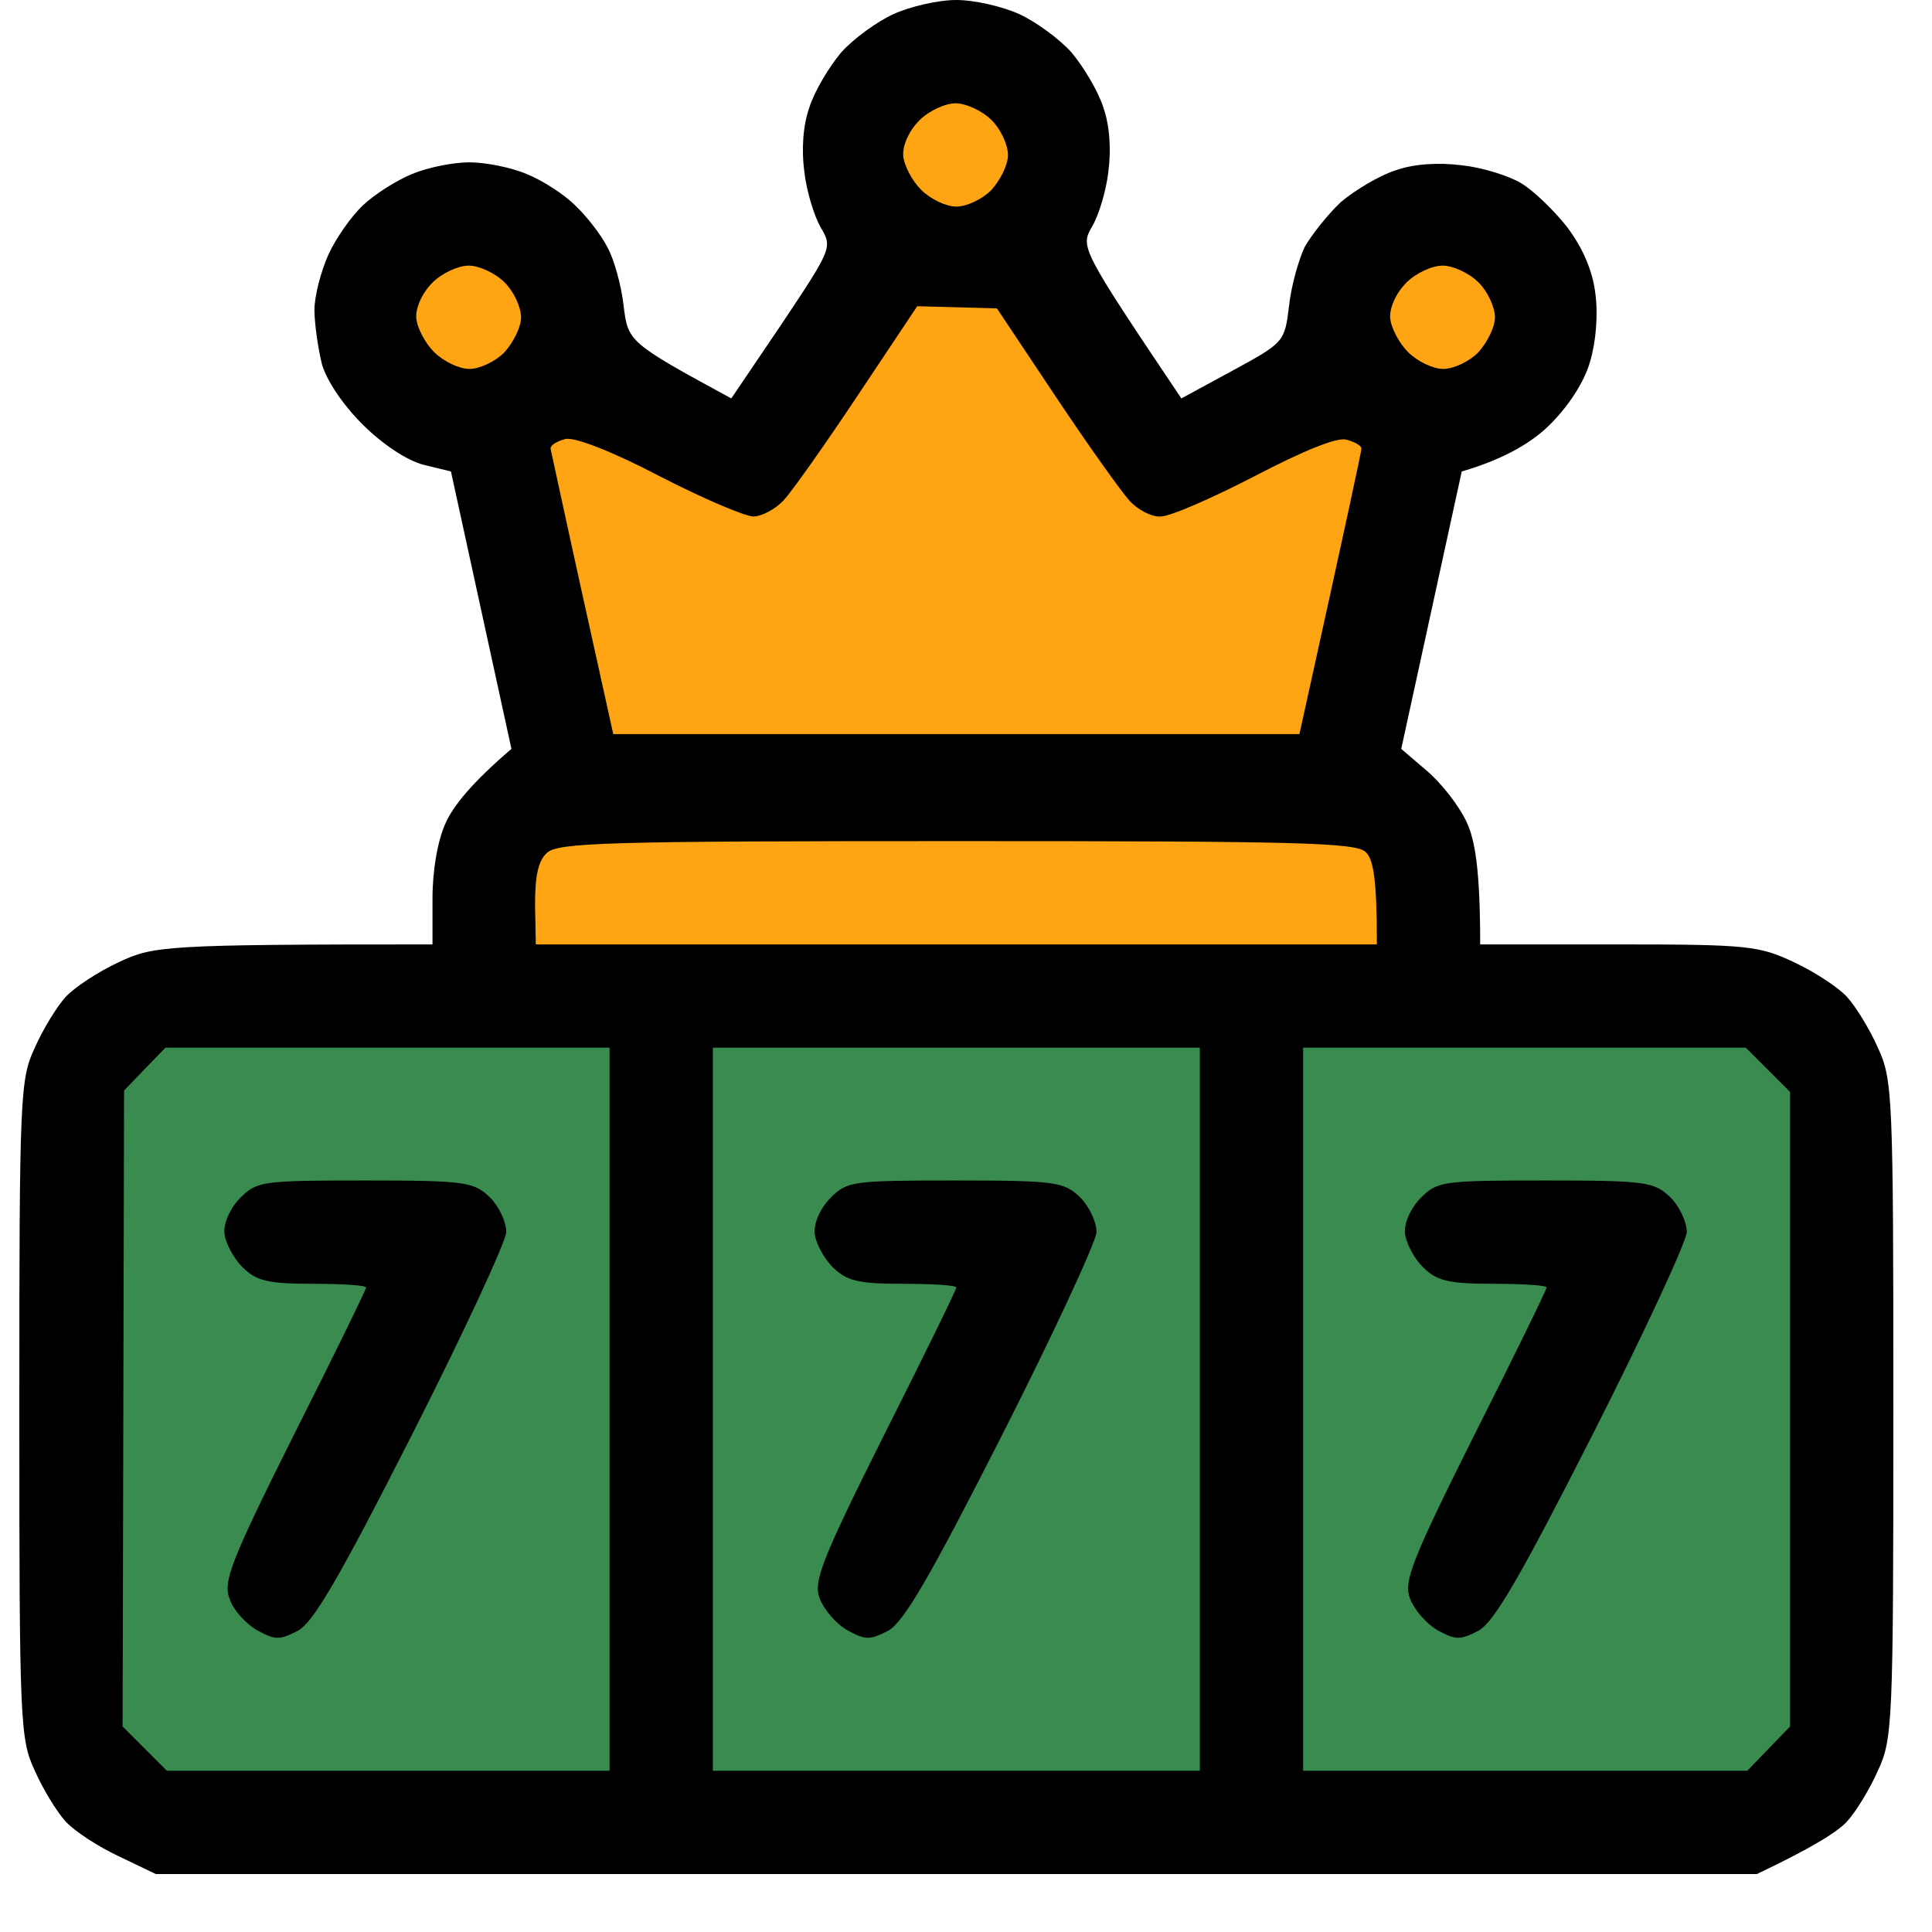
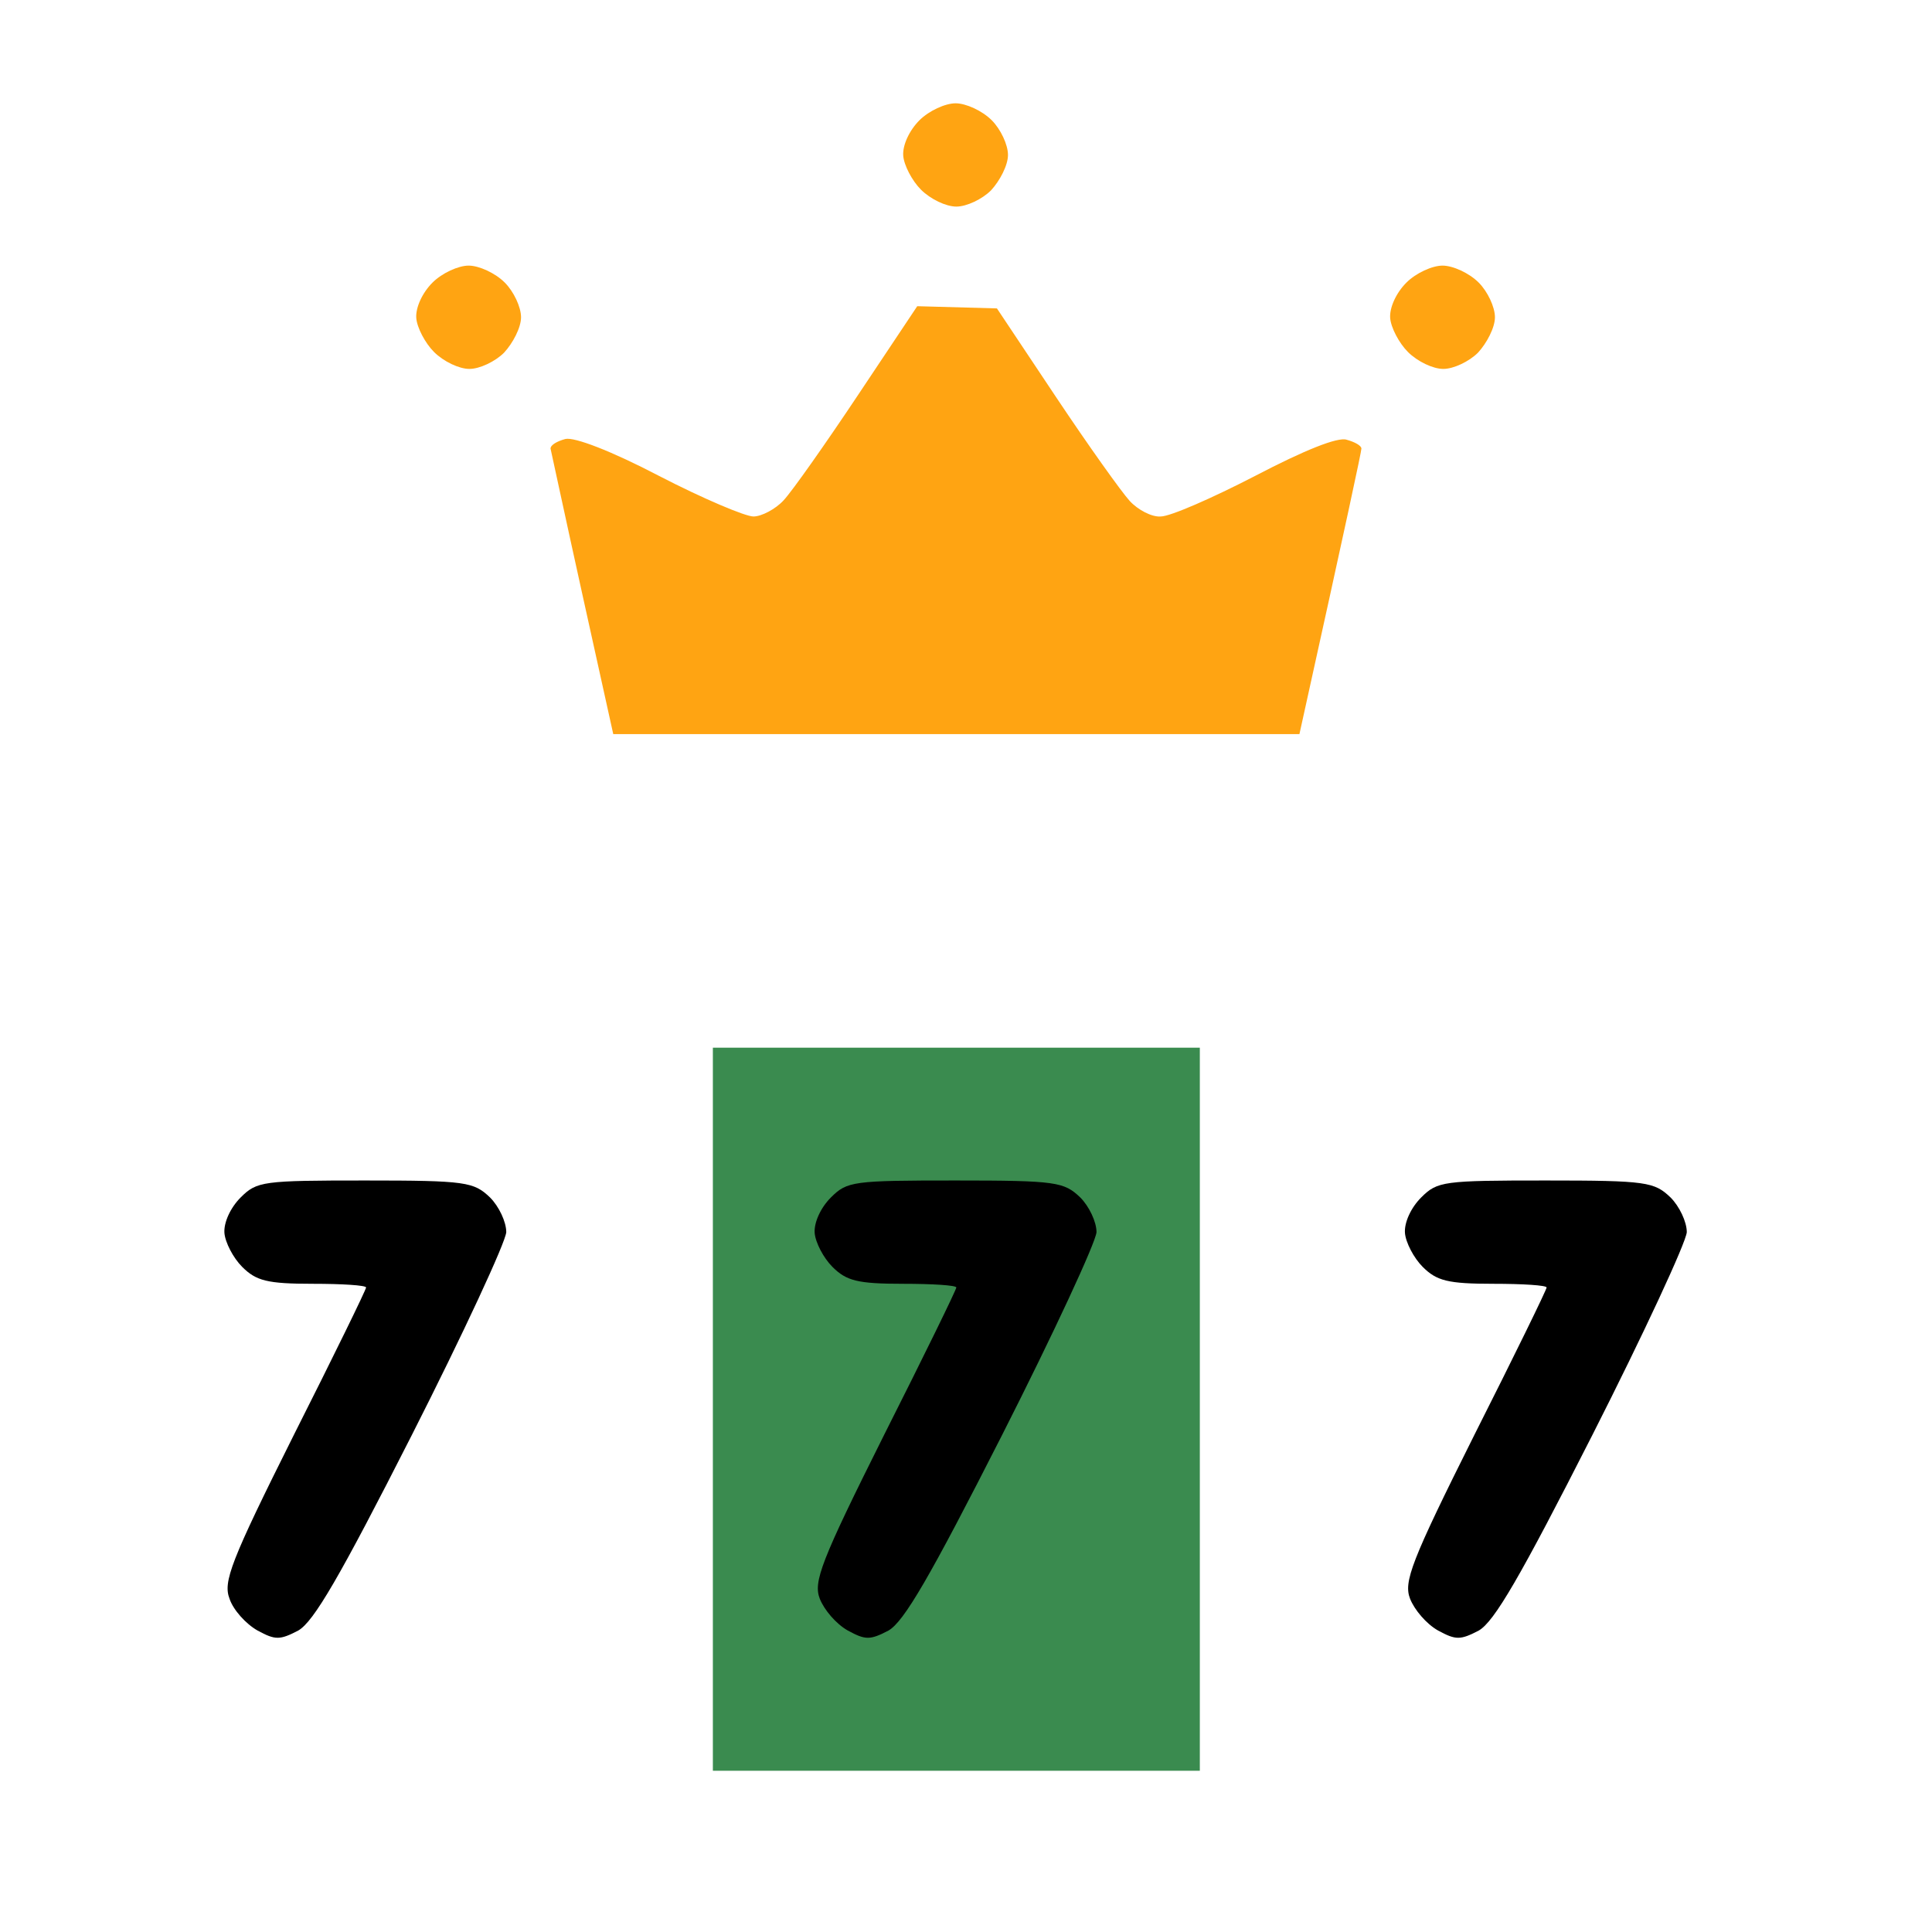
<svg xmlns="http://www.w3.org/2000/svg" width="100" height="100" viewBox="0 0 100 100" fill="none">
-   <path d="M43.542 2.711C44.192 1.986 45.414 1.107 46.254 0.726C47.094 0.344 48.545 0 49.5 0C50.455 0 51.906 0.344 52.746 0.726C53.586 1.107 54.808 1.986 55.458 2.711C56.069 3.437 56.832 4.697 57.1 5.537C57.443 6.492 57.52 7.752 57.367 8.898C57.252 9.891 56.87 11.151 56.527 11.724C55.916 12.793 55.916 12.832 61.148 20.622L63.821 19.171C66.489 17.722 66.494 17.682 66.722 15.821L66.723 15.81C66.838 14.779 67.22 13.443 67.525 12.793C67.869 12.182 68.709 11.113 69.397 10.464C70.122 9.853 71.382 9.089 72.222 8.822C73.177 8.478 74.437 8.402 75.659 8.554C76.729 8.669 78.065 9.089 78.715 9.471C79.364 9.853 80.433 10.884 81.121 11.762C81.922 12.832 82.419 13.977 82.572 15.161C82.724 16.268 82.61 17.681 82.304 18.713C81.999 19.782 81.197 21.004 80.242 21.959C79.402 22.799 78.027 23.715 75.659 24.403L72.528 38.762L73.865 39.907C74.628 40.557 75.545 41.741 75.927 42.581C76.347 43.497 76.614 45.025 76.614 48.882H83.755C90.515 48.882 91.05 48.958 92.844 49.798C93.914 50.295 95.136 51.097 95.594 51.593C96.052 52.09 96.778 53.274 97.198 54.228C97.962 55.87 98 56.634 98 72.941C98 89.248 97.962 90.011 97.198 91.653C96.778 92.608 96.052 93.792 95.594 94.289C95.136 94.785 93.914 95.587 90.935 97H8.065L6.156 96.084C5.086 95.587 3.864 94.785 3.406 94.289C2.948 93.792 2.222 92.608 1.802 91.653C1.038 90.011 1 89.248 1 72.941C1 56.634 1.038 55.87 1.802 54.228C2.222 53.274 2.948 52.09 3.406 51.593C3.864 51.097 5.086 50.295 6.156 49.798C7.95 48.958 8.485 48.882 22.386 48.882V46.514C22.386 45.025 22.653 43.497 23.073 42.581C23.455 41.741 24.372 40.557 26.472 38.762L23.341 24.403L21.928 24.059C21.049 23.83 19.789 22.99 18.758 21.959C17.727 20.928 16.887 19.667 16.657 18.827C16.466 18.025 16.276 16.765 16.276 16.039C16.276 15.314 16.619 14.015 17.001 13.175C17.383 12.335 18.185 11.189 18.796 10.617C19.407 10.044 20.553 9.318 21.317 9.013C22.119 8.669 23.455 8.402 24.295 8.402C25.135 8.402 26.472 8.669 27.274 9.013C28.038 9.318 29.183 10.044 29.756 10.617C30.367 11.189 31.131 12.182 31.437 12.793C31.78 13.404 32.162 14.779 32.277 15.81L32.277 15.816C32.506 17.682 32.511 17.722 37.852 20.622L40.487 16.727C43.084 12.832 43.084 12.793 42.473 11.762C42.13 11.151 41.748 9.891 41.633 8.898C41.48 7.752 41.557 6.492 41.9 5.537C42.168 4.697 42.931 3.437 43.542 2.711Z" fill="black" />
-   <path d="M67.449 91.654V72.941V54.228H90.363L92.654 56.52V89.362L90.439 91.654H67.449Z" fill="#3A8B4F" />
  <path d="M72.72 63.814C72.681 63.279 73.025 62.516 73.56 61.981C74.4 61.141 74.706 61.102 80.014 61.102C85.246 61.102 85.628 61.179 86.468 61.981C86.926 62.439 87.308 63.241 87.308 63.776C87.27 64.31 85.093 69.008 82.42 74.278C78.677 81.648 77.341 83.939 76.539 84.398C75.584 84.894 75.355 84.894 74.438 84.398C73.827 84.054 73.216 83.329 72.987 82.756C72.643 81.877 73.025 80.846 76.309 74.278C78.372 70.192 80.052 66.754 80.052 66.64C80.052 66.525 78.792 66.449 77.302 66.449C74.935 66.449 74.362 66.296 73.636 65.571C73.178 65.112 72.758 64.31 72.72 63.814Z" fill="black" />
  <path d="M36.898 91.654V72.941V54.228H62.103V91.654H36.898Z" fill="#3A8B4F" />
  <path d="M42.167 63.814C42.129 63.279 42.472 62.516 43.007 61.981C43.847 61.141 44.153 61.102 49.461 61.102C54.693 61.102 55.075 61.179 55.915 61.981C56.373 62.439 56.755 63.241 56.755 63.776C56.717 64.31 54.54 69.008 51.867 74.278C48.124 81.648 46.788 83.939 45.986 84.398C45.031 84.894 44.802 84.894 43.886 84.398C43.274 84.054 42.663 83.329 42.434 82.756C42.091 81.877 42.472 80.846 45.757 74.278C47.819 70.192 49.499 66.754 49.499 66.64C49.499 66.525 48.239 66.449 46.75 66.449C44.382 66.449 43.809 66.296 43.084 65.571C42.625 65.112 42.205 64.31 42.167 63.814Z" fill="black" />
-   <path d="M6.422 56.444L7.491 55.336L8.561 54.228H31.55V91.654H8.637L6.346 89.362L6.422 56.444Z" fill="#3A8B4F" />
  <path d="M11.616 63.814C11.578 63.279 11.922 62.516 12.456 61.981C13.296 61.141 13.602 61.102 18.91 61.102C24.142 61.102 24.524 61.179 25.364 61.981C25.823 62.439 26.204 63.241 26.204 63.776C26.166 64.31 23.989 69.008 21.316 74.278C17.574 81.648 16.237 83.939 15.435 84.398C14.48 84.894 14.251 84.894 13.335 84.398C12.724 84.054 12.074 83.329 11.883 82.756C11.54 81.877 11.922 80.846 15.206 74.278C17.268 70.192 18.948 66.754 18.948 66.64C18.948 66.525 17.688 66.449 16.199 66.449C13.831 66.449 13.258 66.296 12.533 65.571C12.074 65.112 11.654 64.31 11.616 63.814Z" fill="black" />
-   <path d="M27.694 46.82C27.694 45.369 27.847 44.567 28.305 44.147C28.878 43.612 31.322 43.536 49.538 43.536C67.334 43.536 70.199 43.612 70.695 44.108C71.077 44.49 71.268 45.407 71.268 48.882H27.733L27.694 46.82Z" fill="#FFA412" />
  <path d="M40.564 25.892C41.022 25.396 42.741 22.952 44.421 20.431L47.476 15.849L51.601 15.963L54.656 20.546C56.336 23.066 58.054 25.472 58.475 25.93C58.895 26.389 59.62 26.771 60.078 26.733C60.575 26.733 62.752 25.778 64.967 24.632C67.525 23.296 69.244 22.608 69.702 22.761C70.122 22.875 70.466 23.066 70.466 23.219C70.466 23.372 69.74 26.771 67.258 37.998H31.742L30.138 30.742C29.26 26.771 28.534 23.372 28.496 23.219C28.496 23.028 28.84 22.837 29.26 22.723C29.718 22.608 31.628 23.334 34.11 24.632C36.401 25.816 38.578 26.733 38.998 26.733C39.418 26.733 40.144 26.351 40.564 25.892Z" fill="#FFA412" />
  <path d="M71.955 16.46C71.917 15.925 72.261 15.161 72.796 14.627C73.292 14.13 74.132 13.748 74.667 13.748C75.201 13.748 76.041 14.13 76.538 14.627C76.996 15.085 77.378 15.887 77.378 16.422C77.378 16.956 76.958 17.758 76.5 18.255C76.041 18.713 75.24 19.095 74.705 19.095C74.17 19.095 73.368 18.713 72.872 18.216C72.414 17.758 71.993 16.956 71.955 16.46Z" fill="#FFA412" />
  <path d="M21.546 16.46C21.508 15.925 21.851 15.161 22.386 14.627C22.883 14.13 23.723 13.748 24.257 13.748C24.792 13.748 25.632 14.13 26.128 14.627C26.587 15.085 26.969 15.887 26.969 16.422C26.969 16.956 26.549 17.758 26.09 18.255C25.632 18.713 24.83 19.095 24.296 19.095C23.761 19.095 22.959 18.713 22.462 18.216C22.004 17.758 21.584 16.956 21.546 16.46Z" fill="#FFA412" />
  <path d="M46.751 8.058C46.712 7.523 47.056 6.76 47.591 6.225C48.087 5.729 48.927 5.347 49.462 5.347C49.997 5.347 50.837 5.729 51.333 6.225C51.791 6.683 52.173 7.485 52.173 8.02C52.173 8.555 51.753 9.357 51.295 9.853C50.837 10.311 50.035 10.693 49.5 10.693C48.965 10.693 48.164 10.311 47.667 9.815C47.209 9.357 46.789 8.555 46.751 8.058Z" fill="#FFA412" />
</svg>